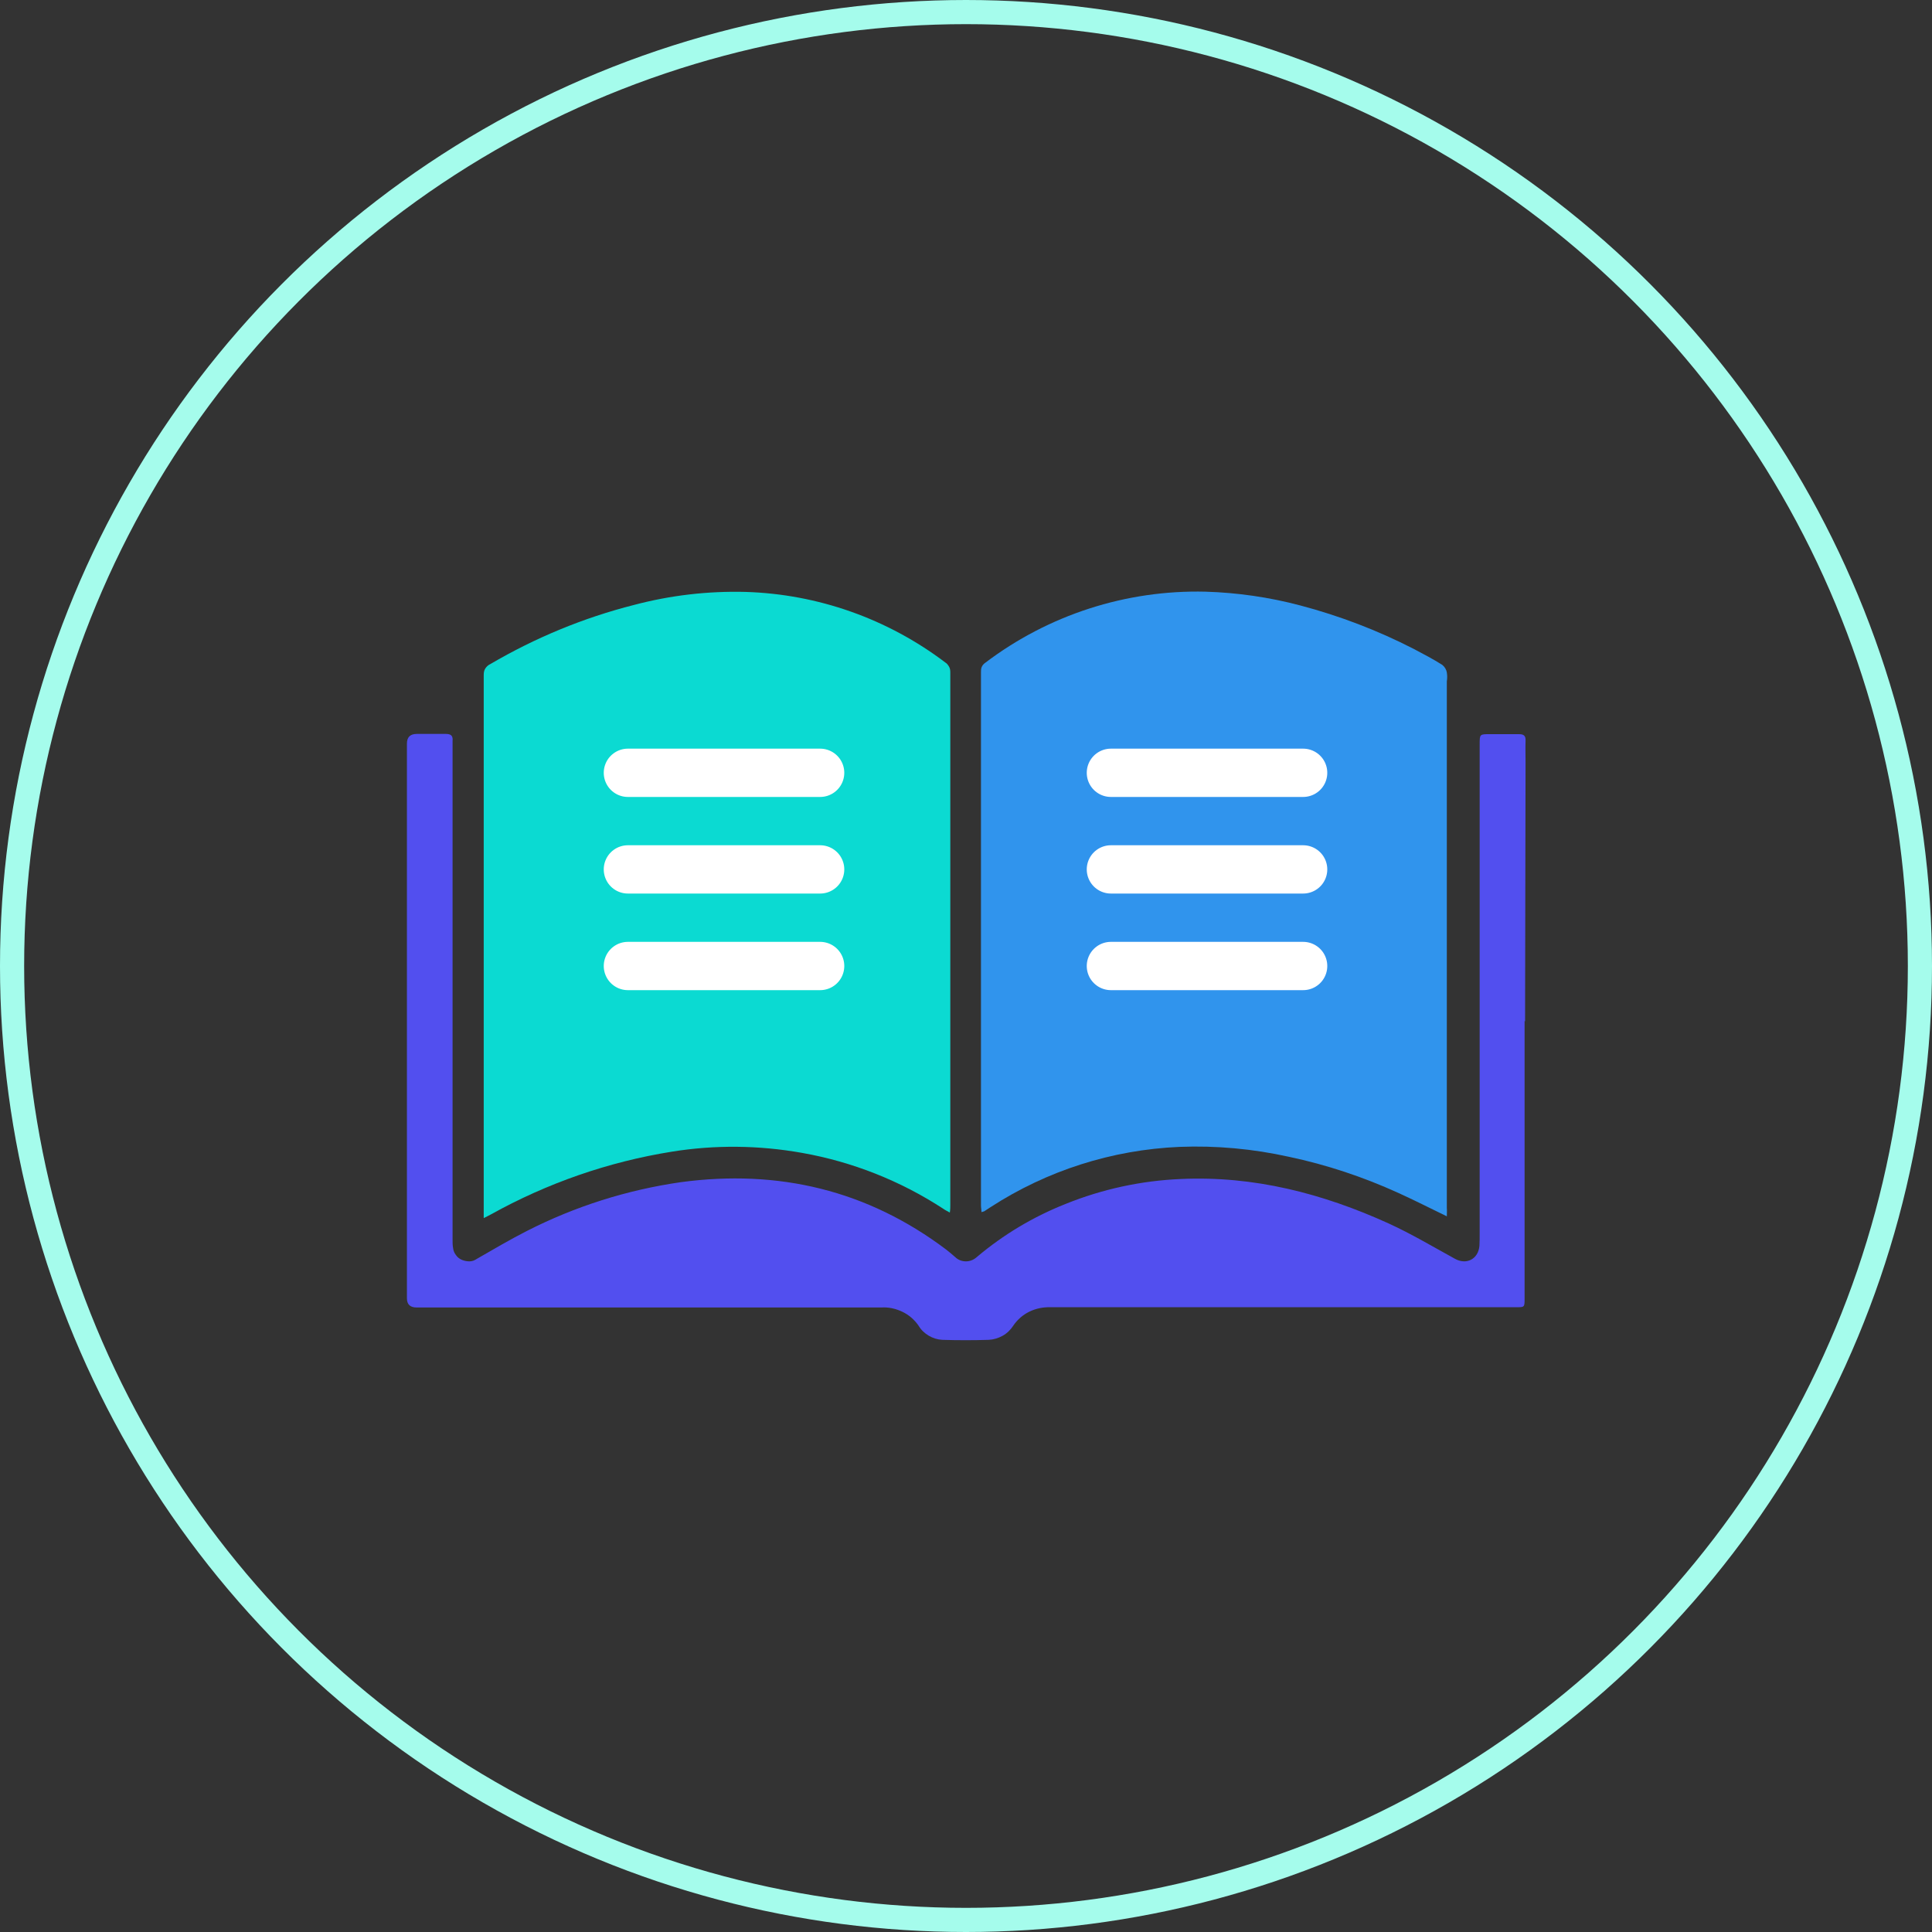
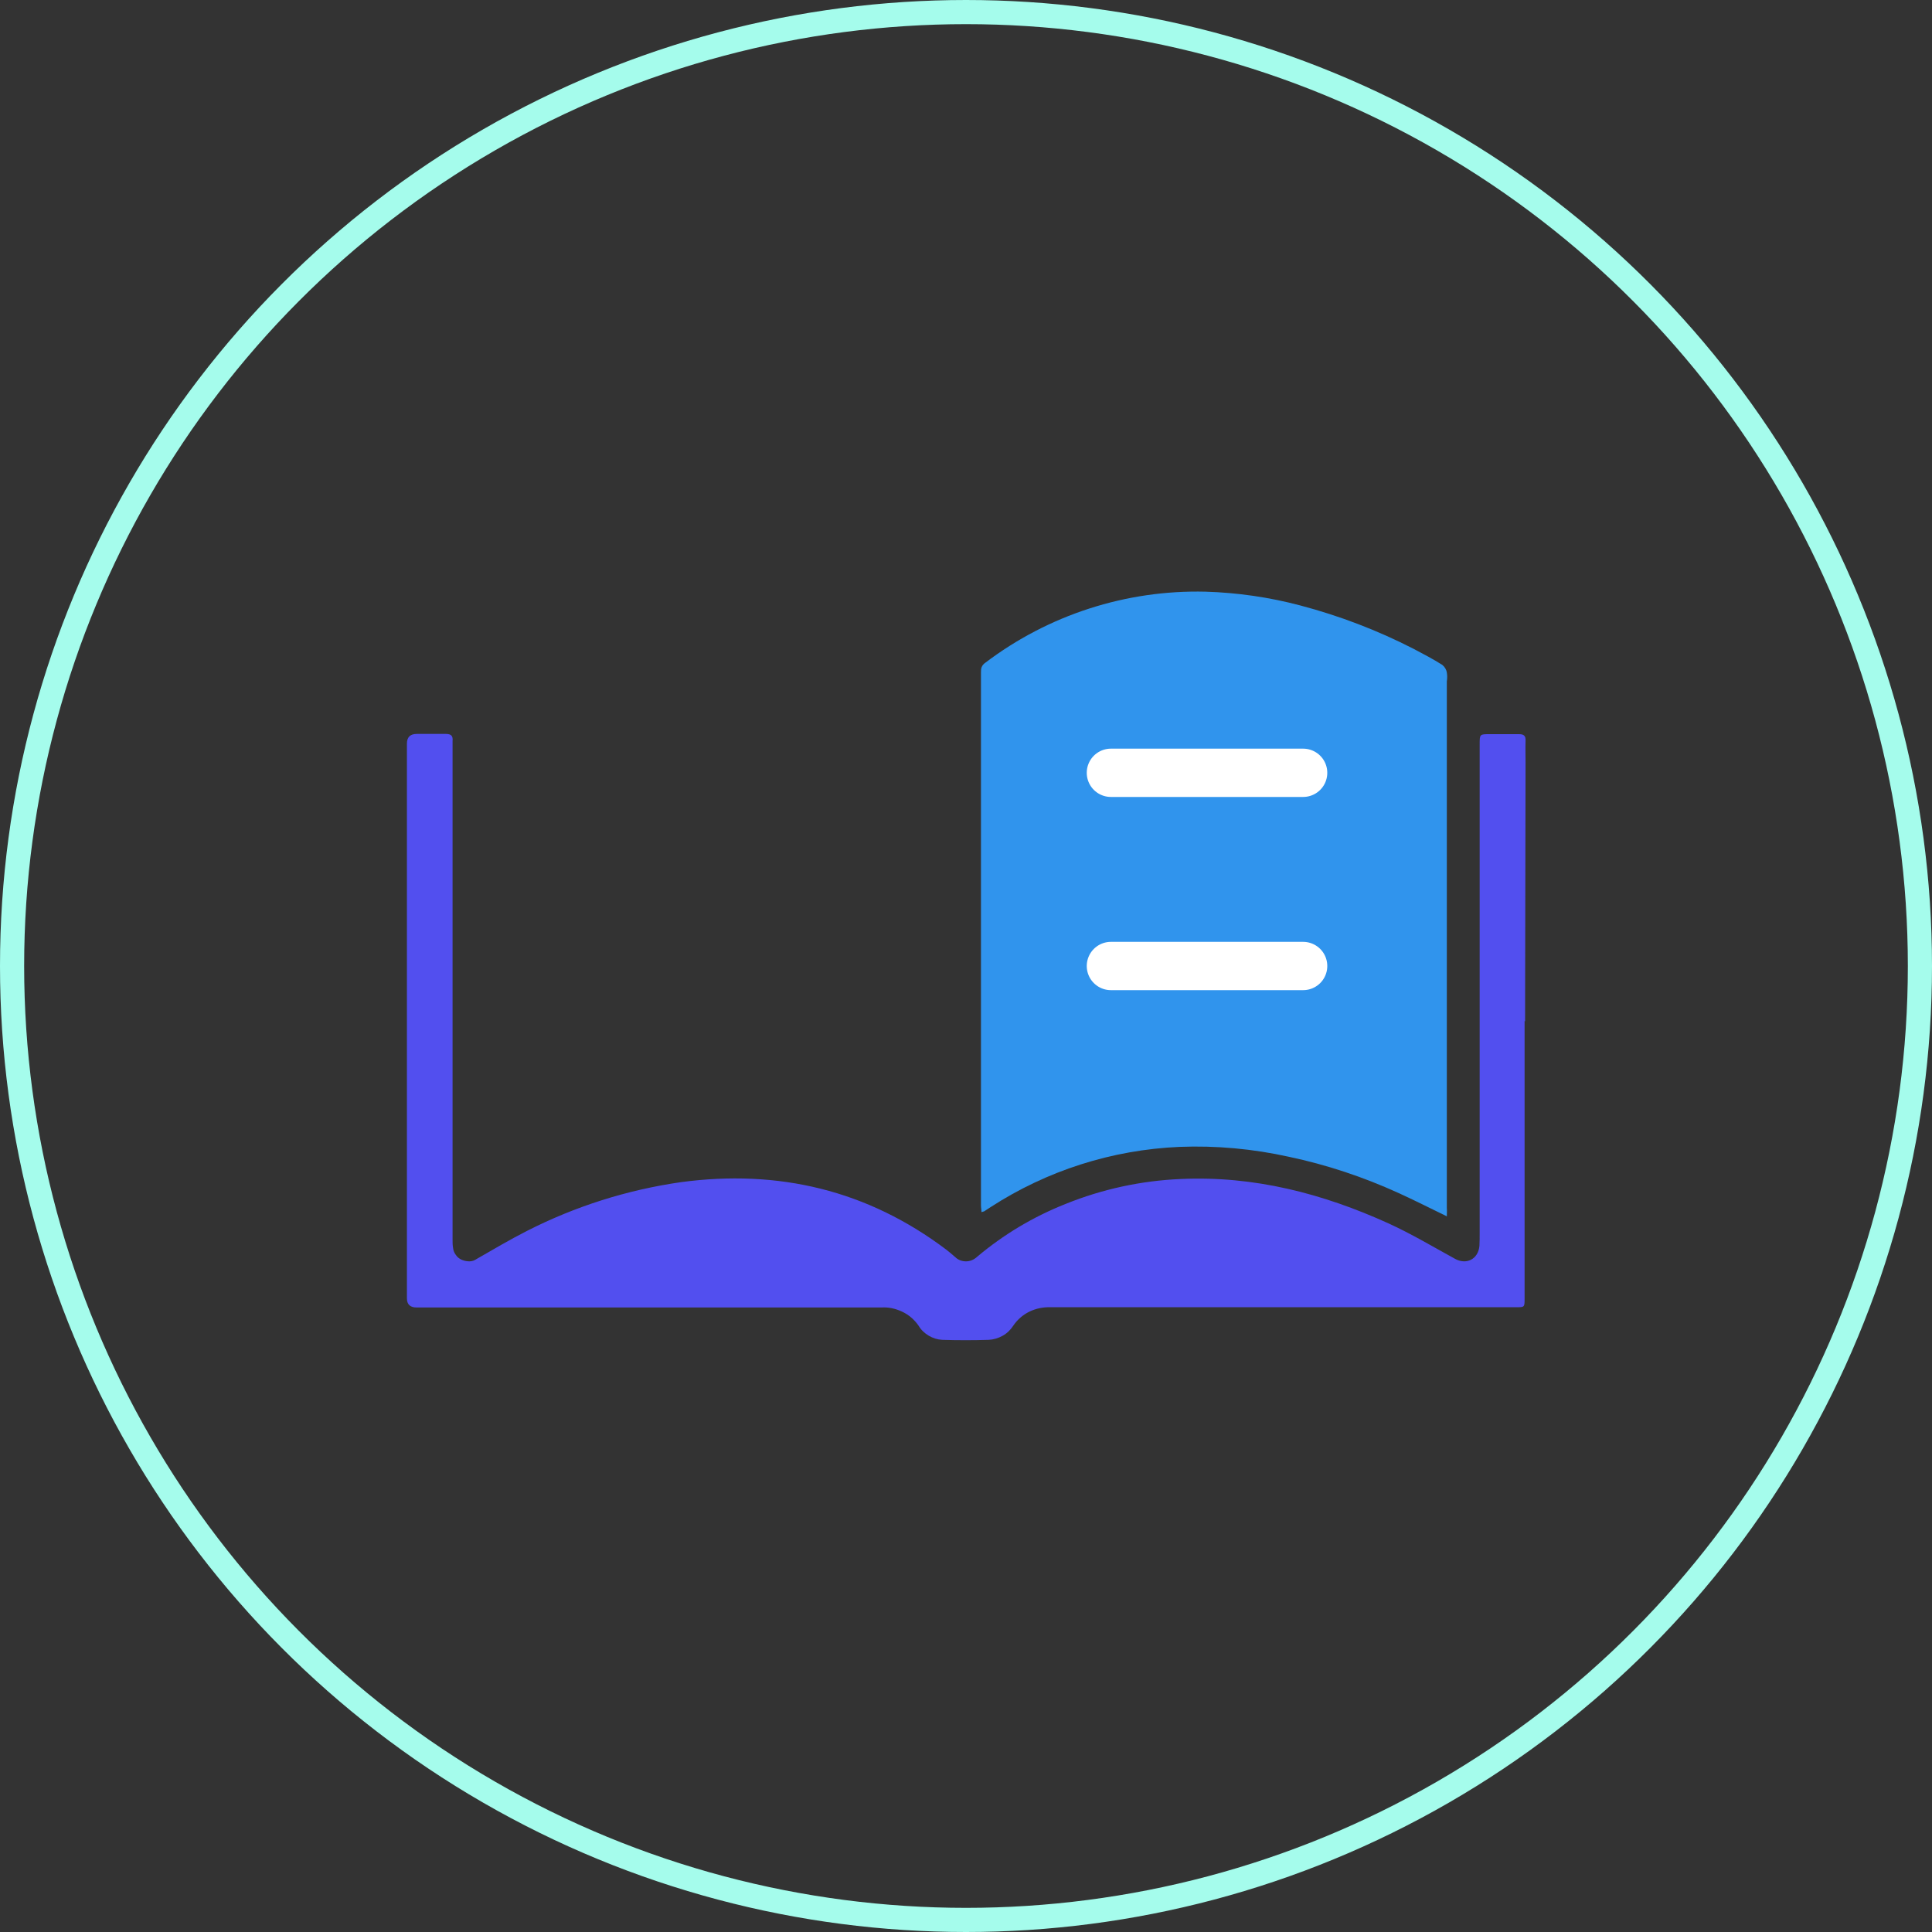
<svg xmlns="http://www.w3.org/2000/svg" id="inverted-color" viewBox="0 0 80 80">
  <rect x="0" y="0" width="80" height="80" fill="#333333" stroke="none" />
  <defs>
    <style>
      .cls-1 {
        stroke: #fff;
        stroke-linecap: round;
        stroke-linejoin: round;
        stroke-width: 2px;
      }

      .cls-1, .cls-2 {
        fill: none;
      }

      .cls-2 {
        stroke: #a5fcec;
        stroke-miterlimit: 10;
      }

      .cls-3 {
        fill: #524fef;
      }

      .cls-3, .cls-4, .cls-5 {
        stroke-width: 0px;
      }

      .cls-4 {
        fill: #3094ed;
      }

      .cls-5 {
        fill: #0bdad2;
      }
    </style>
  </defs>
  <g>
    <path class="cls-4" d="m59.92,50.37c-.7-.34-1.35-.67-2.01-.97-1.45-.66-2.97-1.17-4.54-1.5-1.49-.33-3.01-.47-4.53-.41-2.79.12-5.49.98-7.83,2.5-.09.06-.17.11-.26.17-.03.01-.07.02-.11.03,0-.1-.02-.19-.02-.28v-22.07c0-.07,0-.15.03-.22.03-.07.08-.13.14-.17,2.62-1.99,5.84-3.03,9.13-2.95,1.32.04,2.64.23,3.92.57,1.63.43,3.2,1.03,4.7,1.8.4.21.8.42,1.18.66.1.08.17.19.19.32.02.12.02.24,0,.36v21.81c.01.11,0,.21,0,.35Z" />
-     <path class="cls-5" d="m20.03,50.42v-22.46c0-.1.01-.19.06-.27.05-.08.12-.15.21-.19,1.86-1.09,3.86-1.92,5.95-2.45,1.51-.4,3.06-.58,4.62-.54,2.99.09,5.88,1.11,8.27,2.92.07.04.12.11.16.18.04.07.05.15.05.23v22.07c0,.08,0,.17-.02.3-.12-.07-.21-.11-.29-.17-1.77-1.15-3.74-1.93-5.82-2.3-1.79-.32-3.62-.34-5.41-.05-2.62.42-5.15,1.3-7.47,2.59l-.31.16Z" />
    <path class="cls-3" d="m63.13,42.28v11.49c0,.36,0,.36-.36.36h-19.27c-.3-.01-.6.05-.87.18-.27.13-.5.33-.67.58-.11.17-.26.32-.44.42-.18.1-.38.16-.58.17-.64.02-1.28.02-1.92,0-.2-.01-.39-.07-.56-.17-.17-.1-.32-.24-.42-.41-.17-.25-.4-.45-.67-.58-.27-.13-.57-.2-.87-.18-6.41,0-12.83,0-19.25,0q-.4,0-.4-.38v-22.97q0-.4.41-.4c.41,0,.8,0,1.2,0,.22,0,.3.08.28.29v20.68c0,.1,0,.2.02.31.01.11.05.21.12.3.06.09.15.16.25.2.1.04.21.06.31.06.11,0,.21-.04.3-.1.68-.39,1.37-.8,2.08-1.16,2-1.02,4.15-1.7,6.38-2.02,4.03-.54,7.72.33,10.99,2.8.12.09.24.2.36.3.12.12.28.18.45.18s.33-.07.45-.18c1.1-.93,2.34-1.67,3.68-2.2,1.51-.61,3.12-.96,4.76-1.03,3.03-.14,5.88.6,8.61,1.84.94.43,1.83.96,2.74,1.46.48.27.97.02,1.02-.53.01-.17.01-.36.01-.54v-20.23c0-.42,0-.42.42-.42h1.21c.2,0,.28.07.27.27-.01.3,0,.6,0,.9l-.02,10.72Z" />
-     <line class="cls-1" x1="26" y1="32" x2="33.96" y2="32" />
-     <line class="cls-1" x1="26" y1="36" x2="33.96" y2="36" />
-     <line class="cls-1" x1="26" y1="40" x2="33.96" y2="40" />
    <line class="cls-1" x1="46" y1="32" x2="53.96" y2="32" />
-     <line class="cls-1" x1="46" y1="36" x2="53.96" y2="36" />
    <line class="cls-1" x1="46" y1="40" x2="53.96" y2="40" />
  </g>
  <circle class="cls-2" cx="40" cy="40" r="39.5" />
</svg>